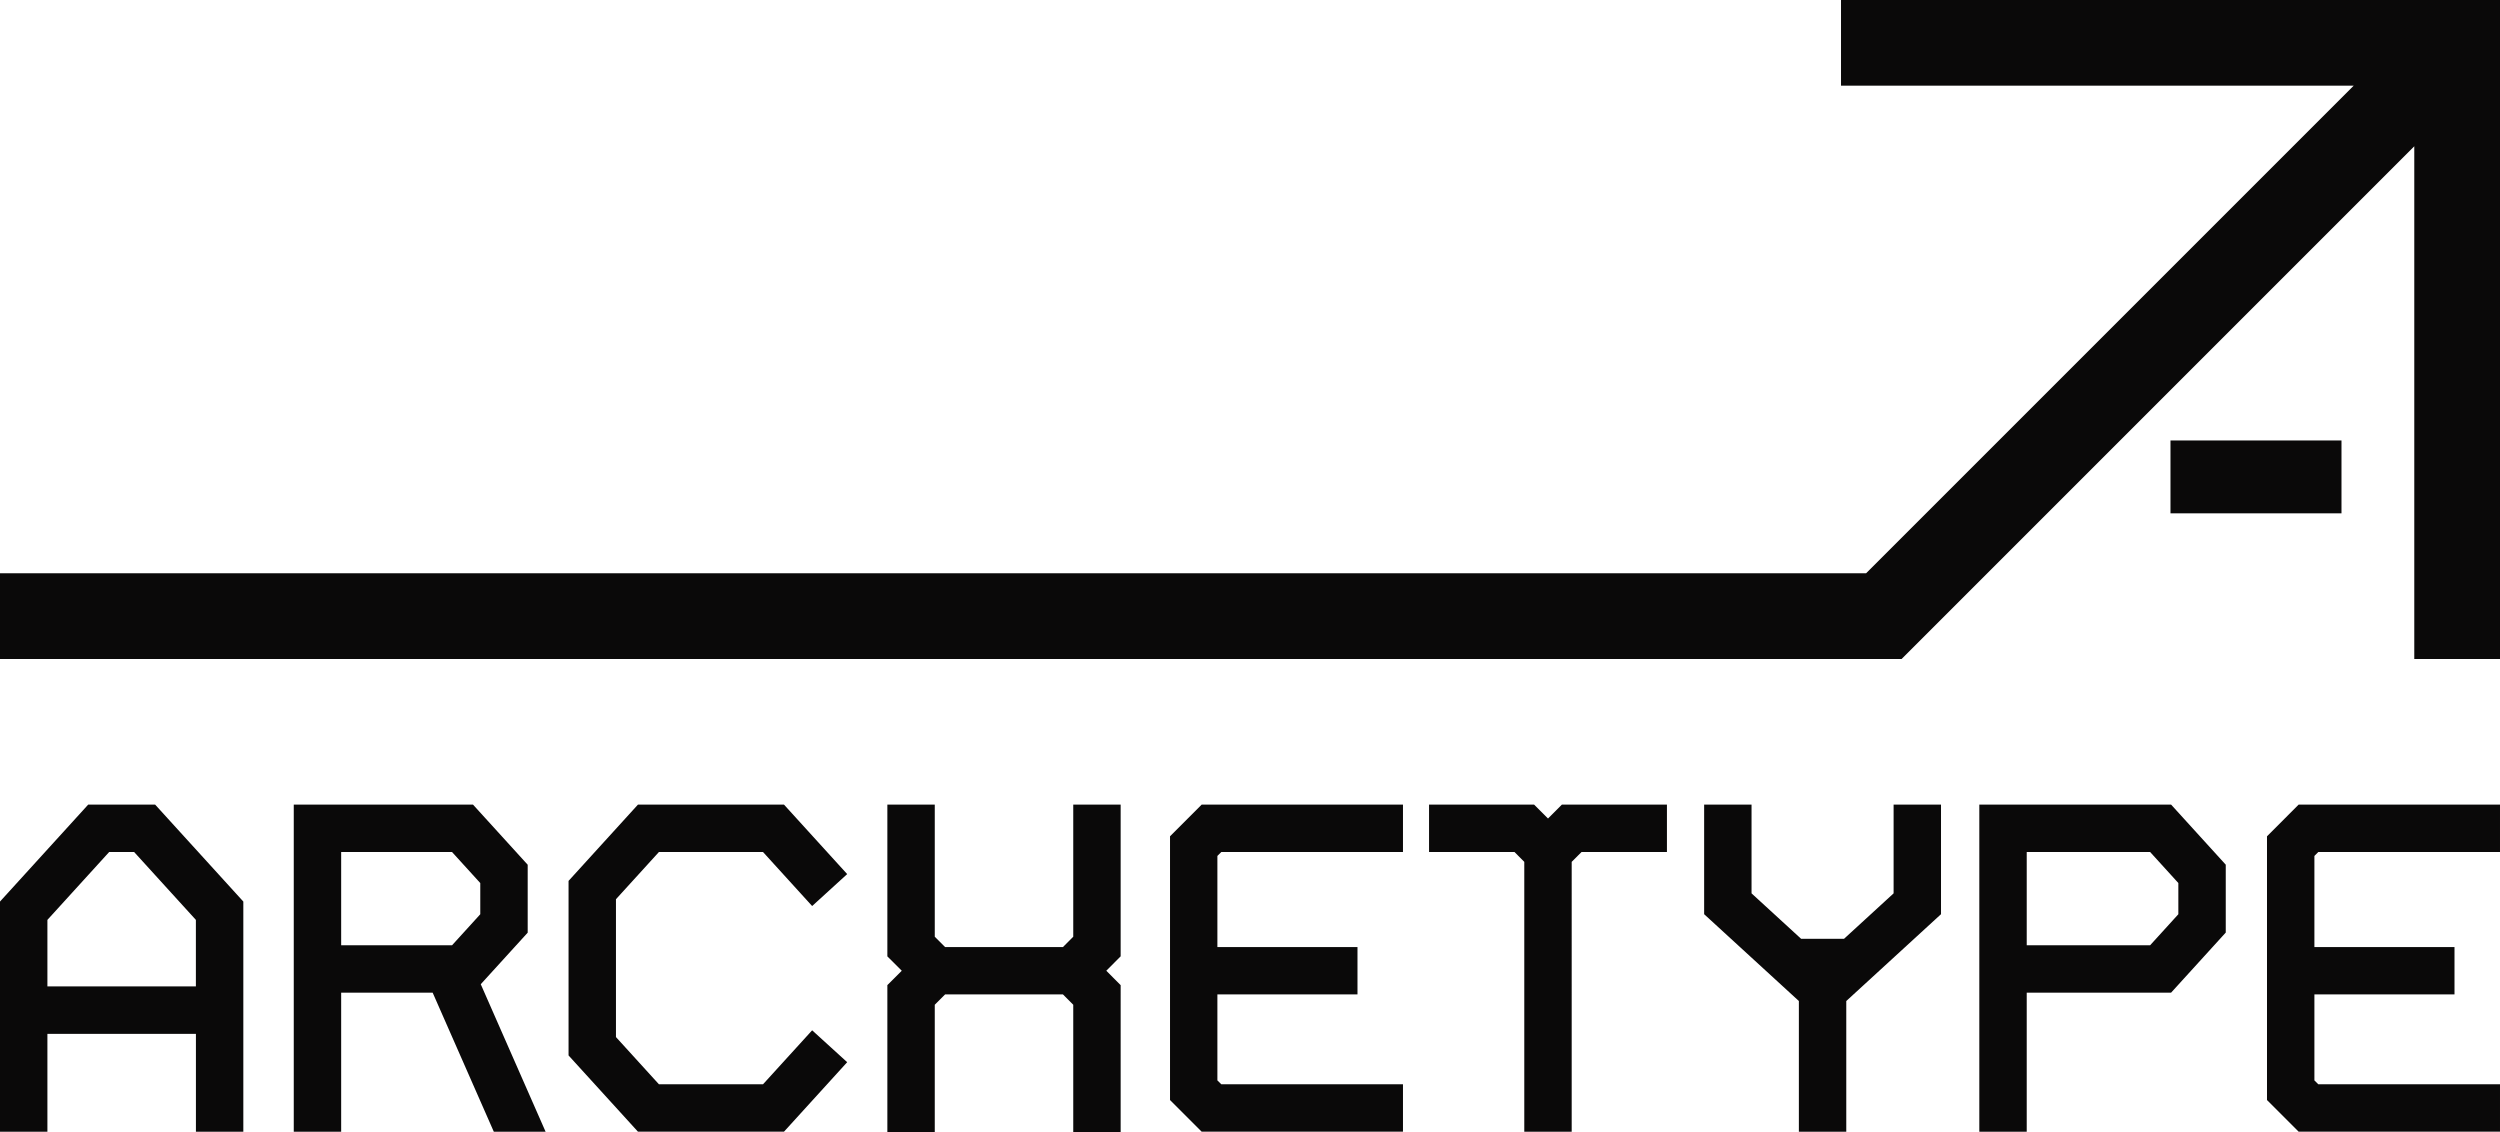
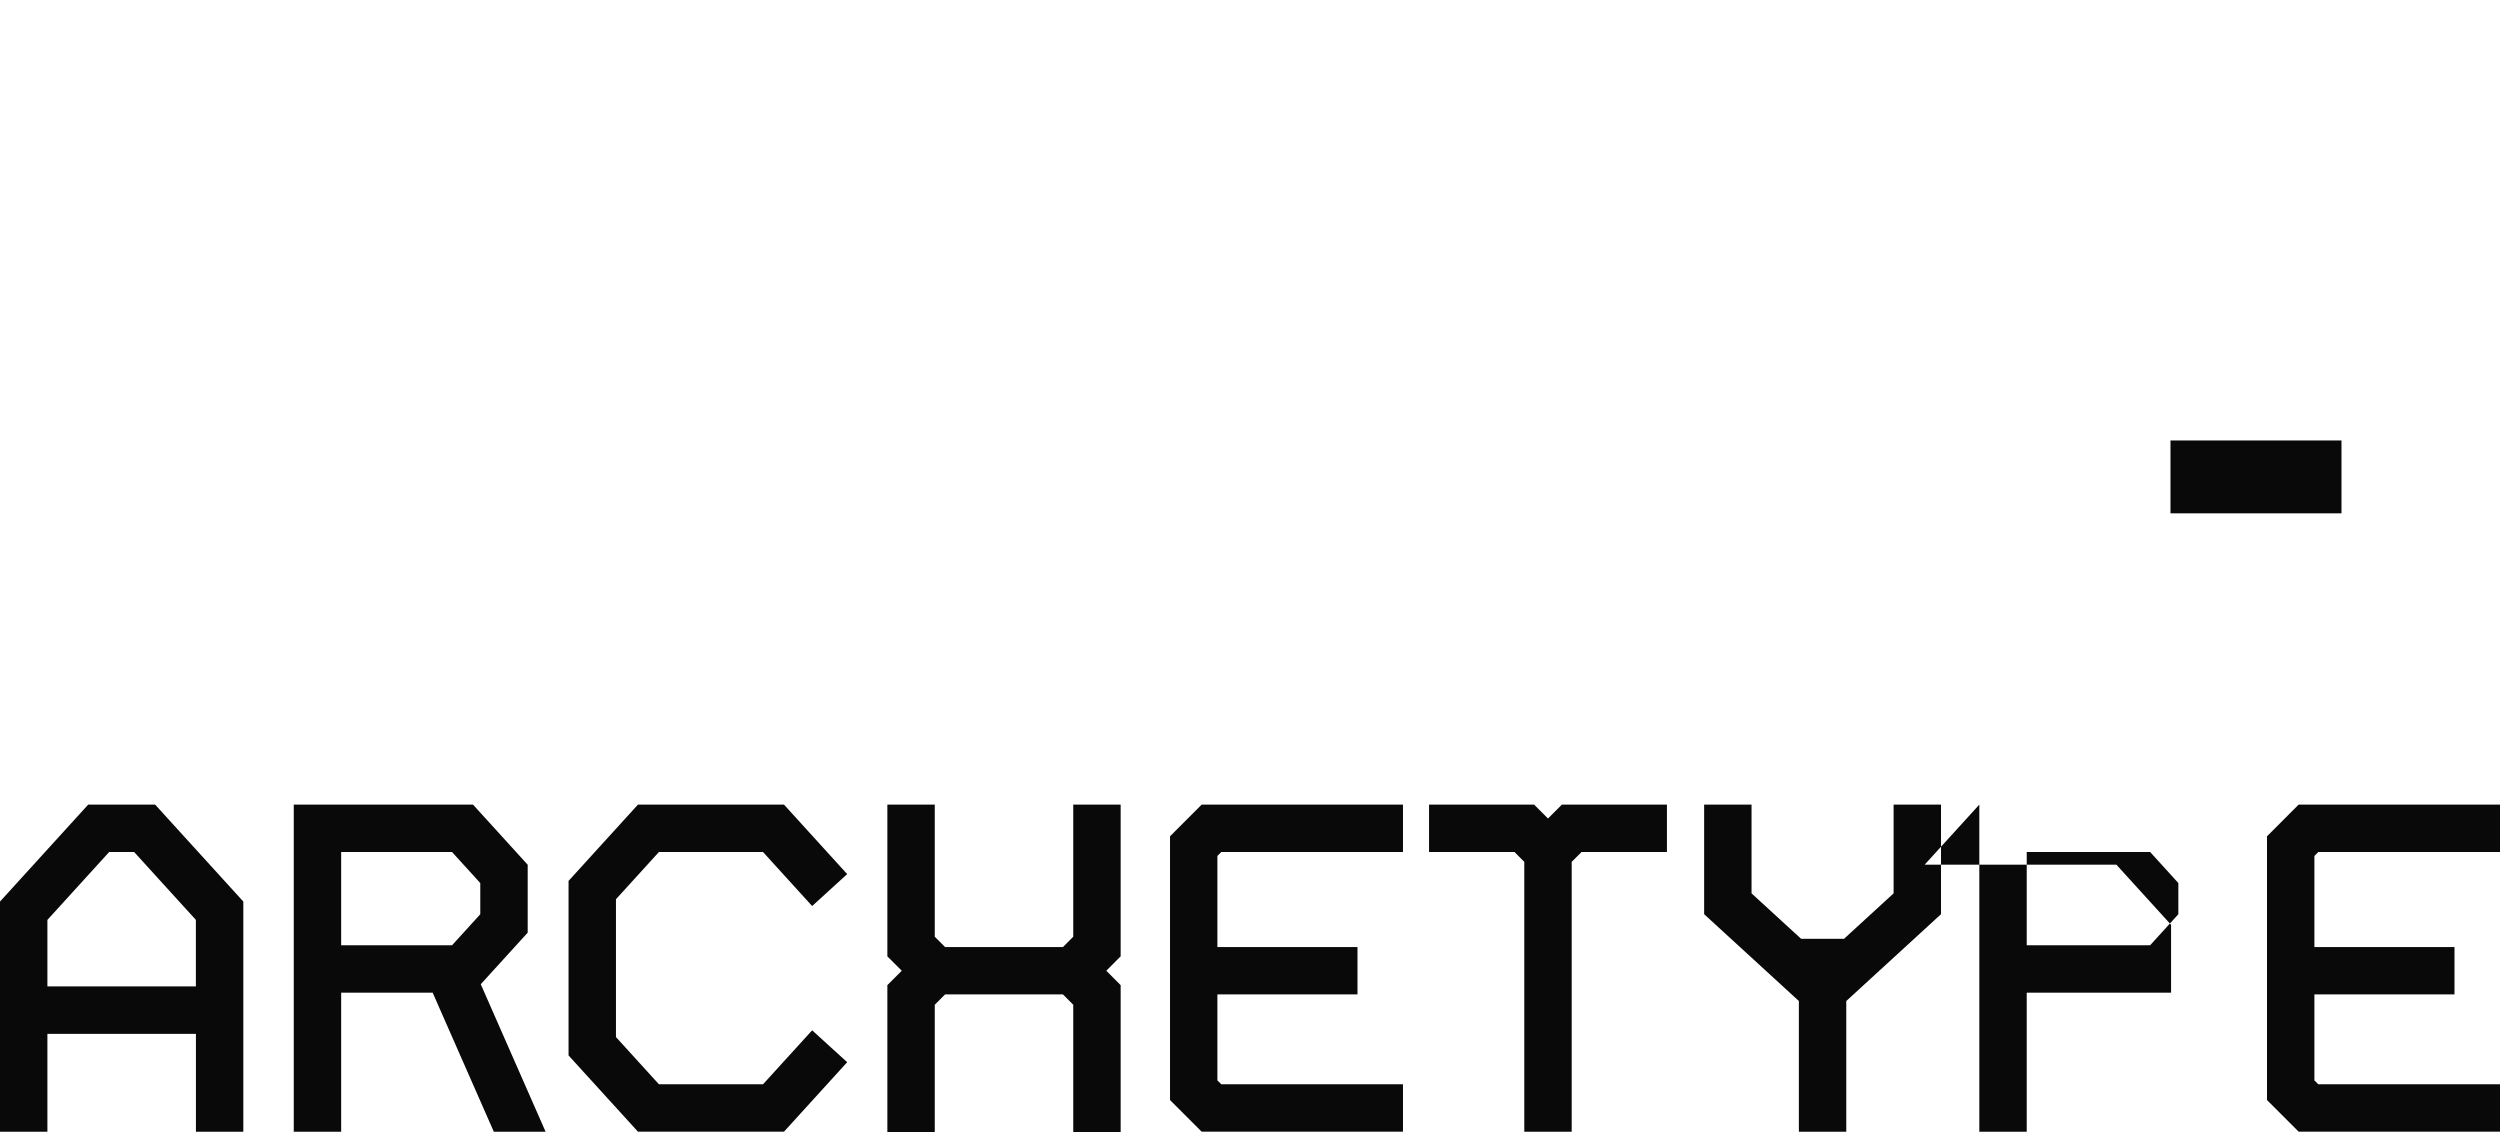
<svg xmlns="http://www.w3.org/2000/svg" id="Layer_2" viewBox="0 0 587.98 266.34">
  <defs>
    <style>.cls-1{fill:#0a0909}</style>
  </defs>
  <g id="Layer_1-2">
-     <path d="M432.99 0v20.15h120.58L438.89 134.83H0v20.16h447.24L567.82 34.4v120.59h20.16V0H432.99z" class="cls-1" />
-     <path d="M510.48 103.6h40.22v17.13h-40.22zm-355.51 96.79h24.49l11.55 12.7 8.24-7.51-14.86-16.34h-34.35l-16.32 17.94v41.05l16.32 17.93h34.35l14.86-16.34-8.24-7.5-11.55 12.69h-24.49l-10.1-11.1v-32.42l10.1-11.1zm290.39 9.72L433.7 220.8h-10.09l-11.66-10.69v-20.87H400.8v25.77l22.28 20.42v30.74h11.15v-30.74l22.28-20.42v-25.77h-11.15v20.87zm-181.79 14.81v-35.68h-11.15v31.07l-2.42 2.43h-27.72l-2.43-2.43v-31.07H208.7v35.69l3.39 3.38-3.39 3.38v34.65h11.15v-30.03l2.43-2.43H250l2.42 2.43v30.03h11.15V231.7l-3.38-3.39 3.38-3.39zm100.51-32.41-3.27-3.27H336.1v11.15h20.1l2.3 2.31v63.47h11.15V202.7l2.31-2.31h20.09v-11.15h-24.71l-3.26 3.27zm-88.9 4.18v62.03l7.44 7.44h47.35v-11.15h-42.73l-.92-.91v-20.22h32.95v-11.14h-32.95v-21.43l.92-.92h42.73v-11.15h-47.35l-7.44 7.45zm-151.07 22.65v-15.96l-12.86-14.14H69.09v76.93h11.15v-32.7h21.52l14.38 32.7h12.18l-15.25-34.69 11.05-12.14zm-43.87-18.95h26.08l6.64 7.3v7.33l-6.64 7.3H80.24v-21.94zm-46.17-11.15H20.74L0 212.04v54.14h11.15v-23.03h34.93v23.03h11.15v-54.14l-20.74-22.8h-2.41zm12 42.75H11.15v-15.64l14.52-15.96h5.88l14.52 15.96v15.64zm419.45-42.75v76.93h11.15v-32.7h33.95l12.86-14.14v-15.96l-12.86-14.14h-45.1zm46.81 25.78-6.64 7.3h-29.02v-21.94h29.02l6.64 7.3v7.33zm32.91-14.63h42.74v-11.15h-47.36l-7.44 7.45v62.03l7.44 7.44h47.36v-11.15h-42.74l-.91-.91v-20.22h32.95v-11.14h-32.95v-21.43l.91-.92z" class="cls-1" />
+     <path d="M510.48 103.6h40.22v17.13h-40.22zm-355.51 96.79h24.49l11.55 12.7 8.24-7.51-14.86-16.34h-34.35l-16.32 17.94v41.05l16.32 17.93h34.35l14.86-16.34-8.24-7.5-11.55 12.69h-24.49l-10.1-11.1v-32.42l10.1-11.1zm290.39 9.72L433.7 220.8h-10.09l-11.66-10.69v-20.87H400.8v25.77l22.28 20.42v30.74h11.15v-30.74l22.28-20.42v-25.77h-11.15v20.87zm-181.79 14.81v-35.68h-11.15v31.07l-2.42 2.43h-27.72l-2.43-2.43v-31.07H208.7v35.69l3.39 3.38-3.39 3.38v34.65h11.15v-30.03l2.43-2.43H250l2.42 2.43v30.03h11.15V231.7l-3.38-3.39 3.38-3.39zm100.51-32.41-3.27-3.27H336.1v11.15h20.1l2.3 2.31v63.47h11.15V202.7l2.31-2.31h20.09v-11.15h-24.71l-3.26 3.27zm-88.9 4.18v62.03l7.44 7.44h47.35v-11.15h-42.73l-.92-.91v-20.22h32.95v-11.14h-32.95v-21.43l.92-.92h42.73v-11.15h-47.35l-7.44 7.45zm-151.07 22.65v-15.96l-12.86-14.14H69.09v76.93h11.15v-32.7h21.52l14.38 32.7h12.18l-15.25-34.69 11.05-12.14zm-43.87-18.95h26.08l6.64 7.3v7.33l-6.64 7.3H80.24v-21.94zm-46.17-11.15H20.74L0 212.04v54.14h11.15v-23.03h34.93v23.03h11.15v-54.14l-20.74-22.8h-2.41zm12 42.75H11.15v-15.64l14.52-15.96h5.88l14.52 15.96v15.64zm419.45-42.75v76.93h11.15v-32.7h33.95v-15.96l-12.86-14.14h-45.1zm46.81 25.78-6.64 7.3h-29.02v-21.94h29.02l6.64 7.3v7.33zm32.91-14.63h42.74v-11.15h-47.36l-7.44 7.45v62.03l7.44 7.44h47.36v-11.15h-42.74l-.91-.91v-20.22h32.95v-11.14h-32.95v-21.43l.91-.92z" class="cls-1" />
  </g>
</svg>